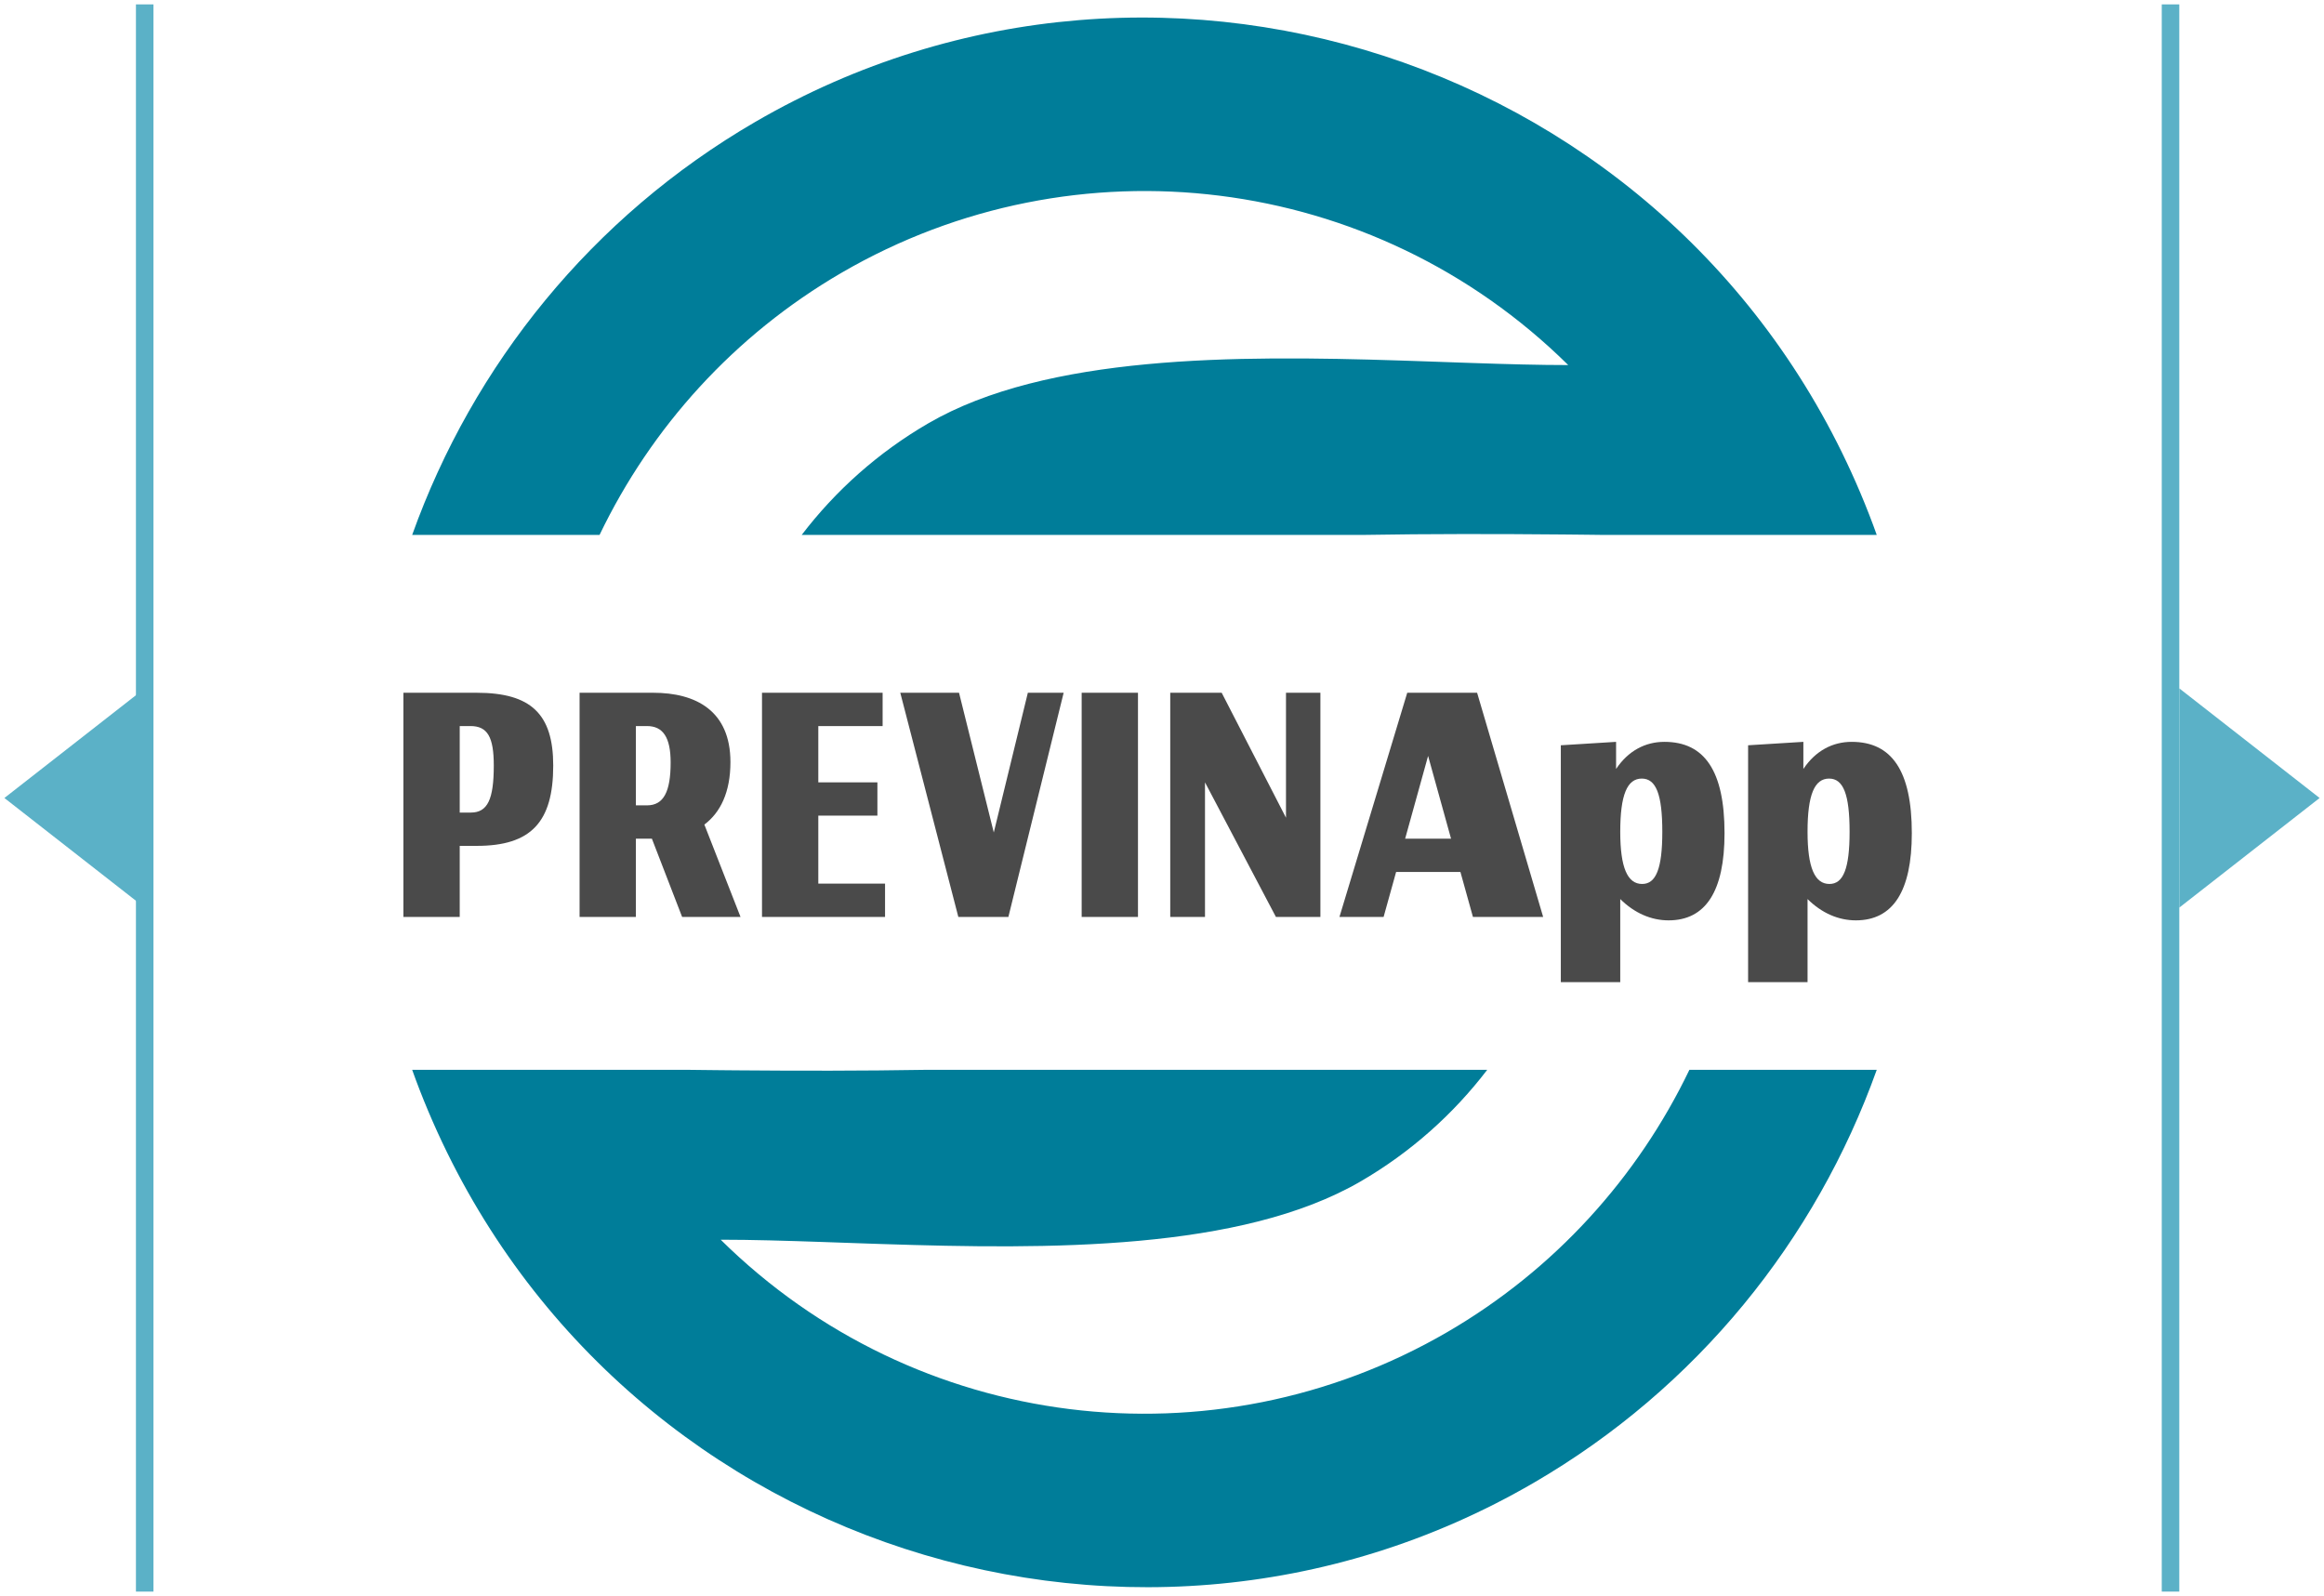
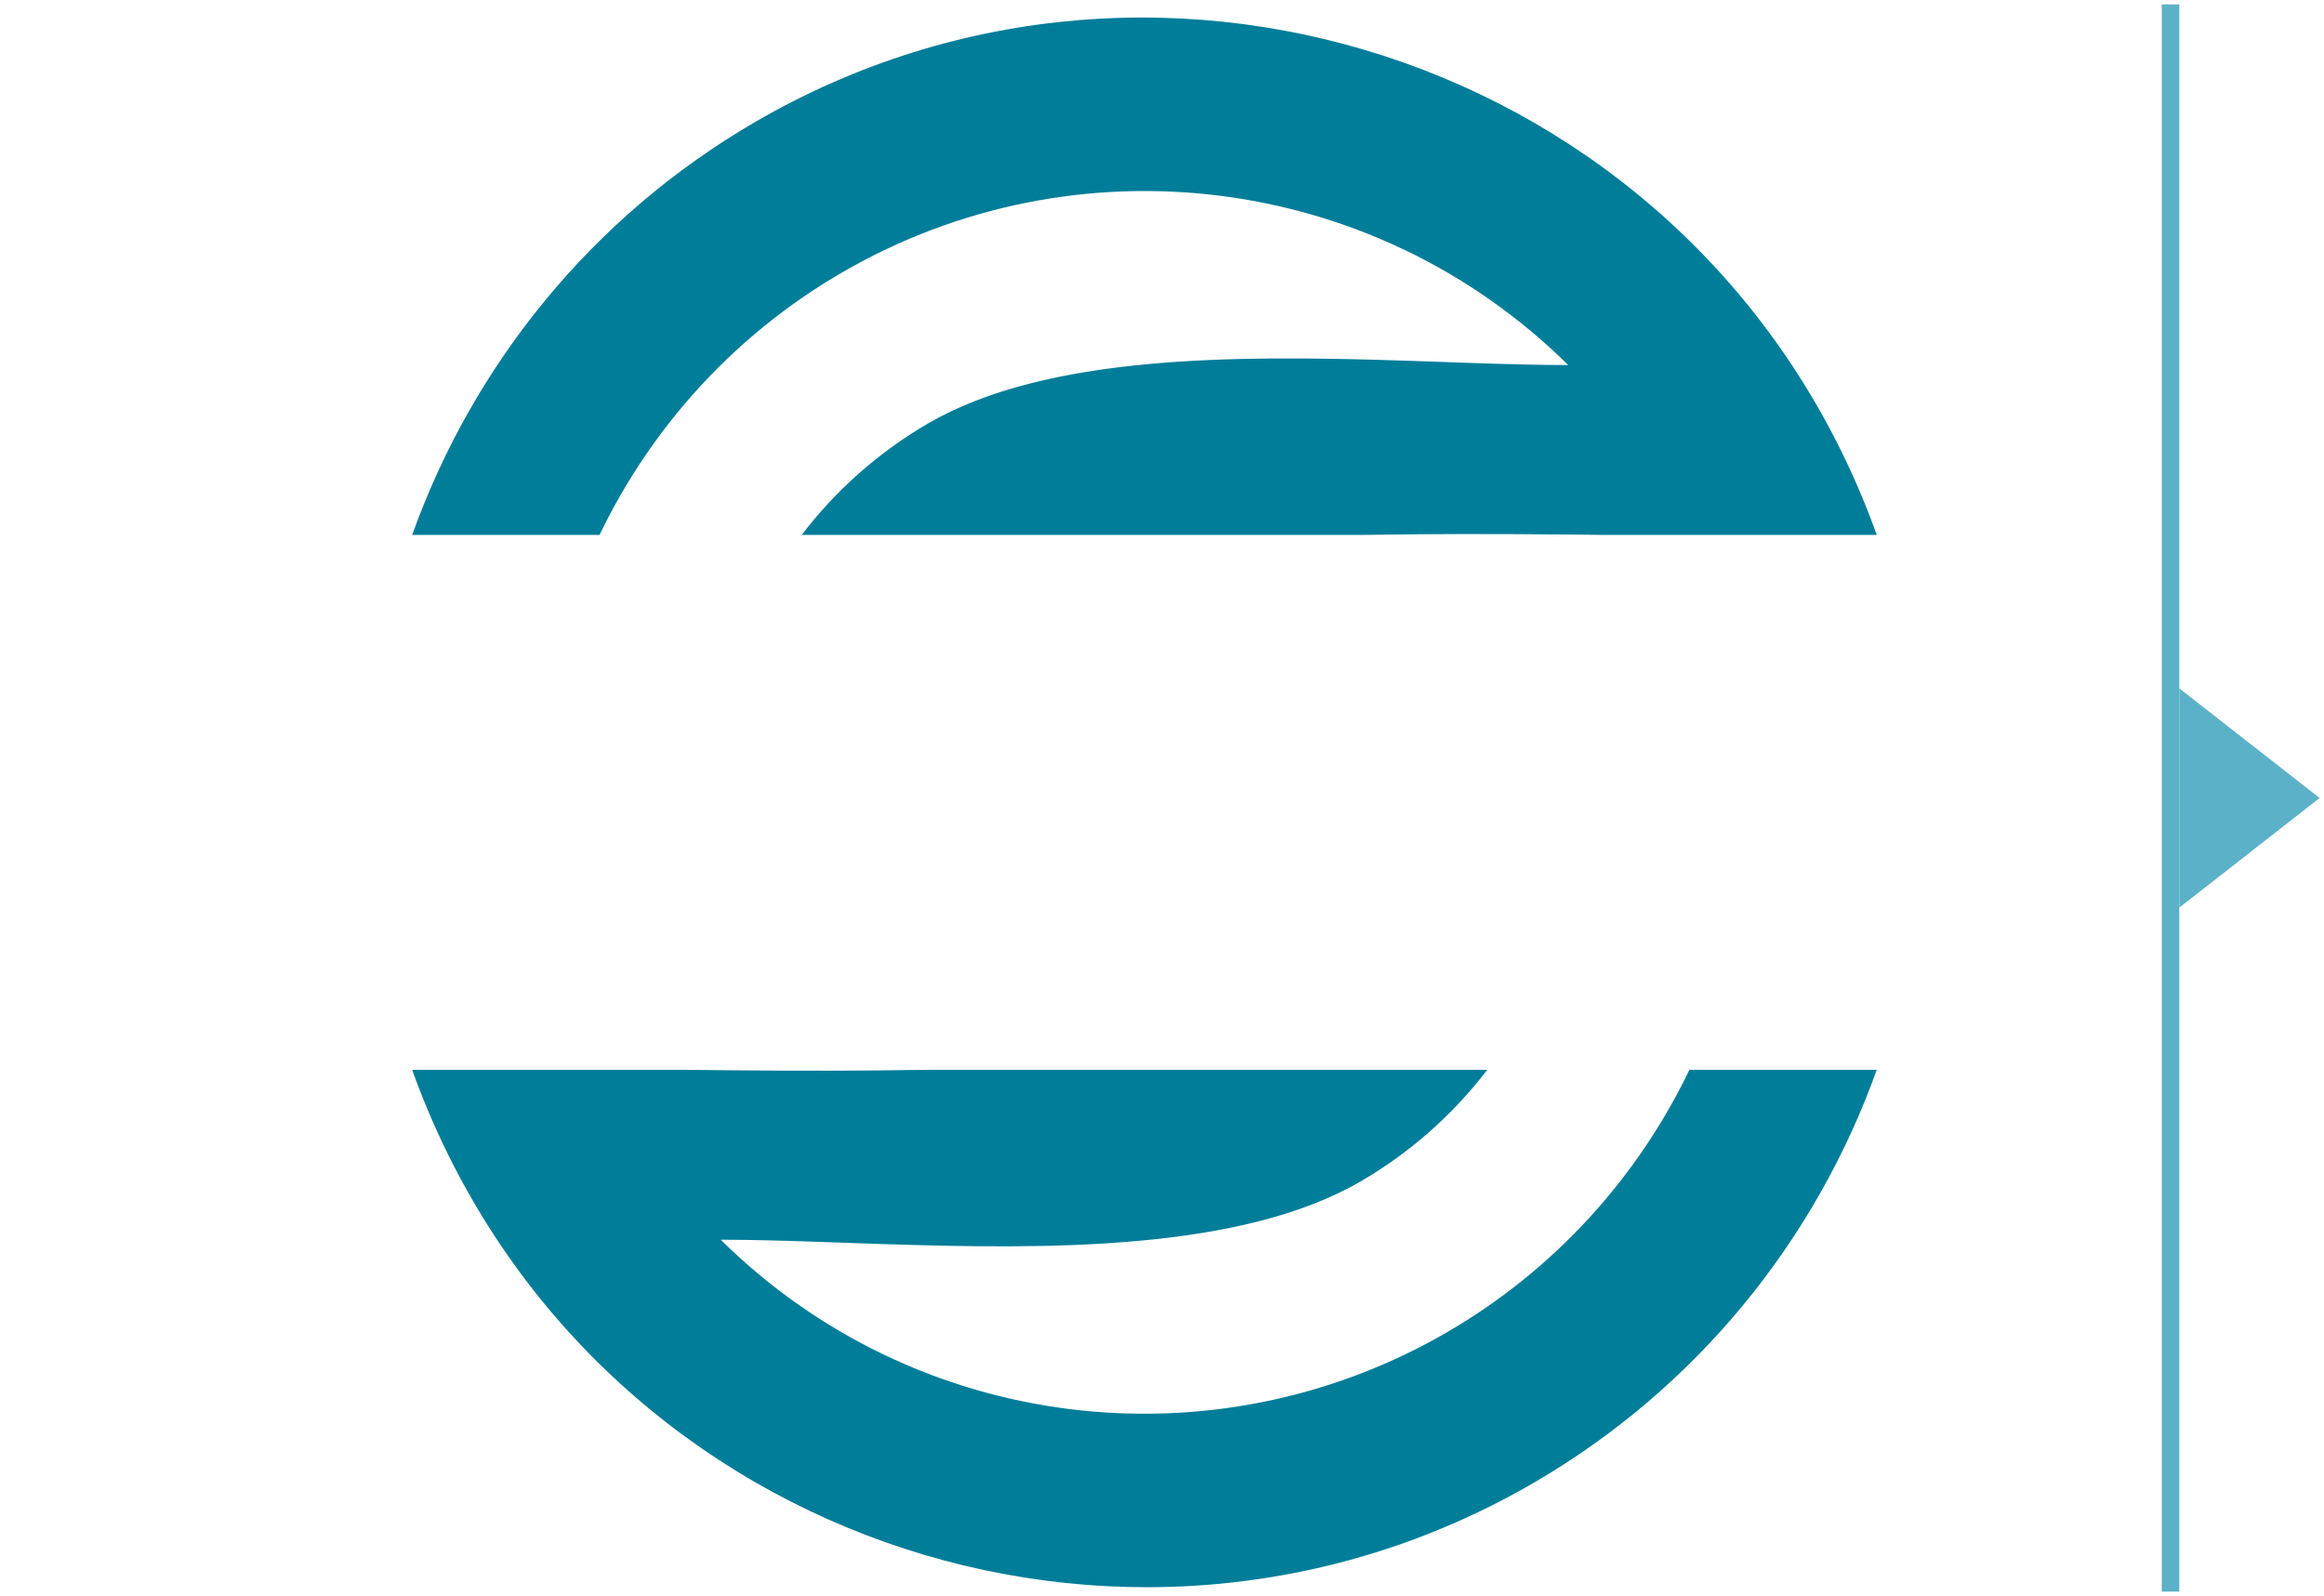
<svg xmlns="http://www.w3.org/2000/svg" width="265" height="182" viewBox="0 0 265 182" fill="none">
-   <path d="M16.5 1.5V180.5" stroke="#5BB1C7" stroke-width="2" stroke-linecap="square" />
-   <path fill-rule="evenodd" clip-rule="evenodd" d="M0.5 91L16.5 78.5V103.5L0.5 91Z" fill="#5BB1C7" />
  <path d="M247.5 1.5V180.5" stroke="#5BB1C7" stroke-width="2" stroke-linecap="square" />
  <path fill-rule="evenodd" clip-rule="evenodd" d="M264.5 91L248.5 78.5V103.5L264.5 91Z" fill="#5BB1C7" />
-   <path fill-rule="evenodd" clip-rule="evenodd" d="M52.421 96.459V104.562H46V79H54.363C60.546 79 63.083 81.427 63.083 87.299C63.083 93.758 60.546 96.459 54.363 96.459H52.421ZM52.421 92.662H53.689C55.592 92.662 56.305 91.174 56.305 87.299C56.305 84.05 55.592 82.797 53.65 82.797H52.421V92.662ZM72.509 104.562V95.637H74.332L77.78 104.562H84.439L80.317 94.032C82.14 92.662 83.29 90.352 83.29 86.907C83.29 81.036 79.326 79 74.491 79H66.088V104.562H72.509ZM72.509 91.84H73.777C75.68 91.84 76.472 90.274 76.472 86.947C76.472 84.089 75.6 82.797 73.777 82.797H72.509V91.84ZM100.92 104.562V100.765H93.31V93.014H100.048V89.217H93.31V82.797H100.643V79H86.889V104.562H100.92ZM121.286 79L114.984 104.562H109.276L102.657 79H109.356L113.319 94.932L117.203 79H121.286ZM129.761 104.562V79H123.34V104.562H129.761ZM137.403 89.217V104.562H133.44V79H139.306L146.638 93.249V79H150.562V104.562H145.489L137.403 89.217Z" fill="#4A4A4A" />
-   <path fill-rule="evenodd" clip-rule="evenodd" d="M159.196 99.434L157.769 104.562H152.735L160.464 79H168.431L175.961 104.562H167.955L166.528 99.434H159.196ZM162.842 86.203L160.226 95.637H165.458L162.842 86.203ZM184.753 112V102.527C186.378 104.132 188.281 104.954 190.262 104.954C194.503 104.954 196.644 101.626 196.644 95.011C196.644 87.886 194.345 84.598 189.787 84.598C187.607 84.598 185.665 85.616 184.278 87.69V84.598L177.976 84.989V112H184.753ZM184.753 94.854C184.753 98.964 185.586 100.804 187.25 100.804C188.836 100.804 189.549 99.043 189.549 94.854C189.549 90.587 188.836 88.787 187.211 88.787C185.546 88.787 184.753 90.626 184.753 94.854ZM206.11 112V102.527C207.735 104.132 209.637 104.954 211.619 104.954C215.86 104.954 218 101.626 218 95.011C218 87.886 215.701 84.598 211.143 84.598C208.963 84.598 207.021 85.616 205.634 87.69V84.598L199.332 84.989V112H206.11ZM206.11 94.854C206.11 98.964 206.942 100.804 208.607 100.804C210.192 100.804 210.905 99.043 210.905 94.854C210.905 90.587 210.192 88.787 208.567 88.787C206.902 88.787 206.11 90.626 206.11 94.854Z" fill="#4A4A4A" />
  <path fill-rule="evenodd" clip-rule="evenodd" d="M214 122.001C207.058 141.401 193.498 158.278 174.868 169.103C128.19 196.224 66.886 175.334 47.404 123.113L47 122L78.532 122C79.044 122.006 79.559 122.013 80.075 122.018L81.63 122.035C81.89 122.038 82.15 122.04 82.412 122.043L83.982 122.057C91.068 122.117 98.413 122.12 105.479 122L169.583 122C165.723 127.052 160.861 131.403 155.153 134.722C141.505 142.651 119.541 142.487 100.573 141.865L99.041 141.814L97.525 141.762L93.805 141.632C89.653 141.49 85.732 141.372 82.179 141.372C104.41 163.336 138.36 167.395 165.017 151.914C177.298 144.776 186.753 134.243 192.637 122L214 122.001Z" fill="#007D99" />
  <path fill-rule="evenodd" clip-rule="evenodd" d="M86.123 13.9C132.811 -13.226 194.112 7.666 213.594 59.882L214 61L182.772 61L181.253 60.982C180.745 60.976 180.235 60.97 179.723 60.965L178.181 60.95C170.71 60.881 162.914 60.872 155.435 61L91.416 61C95.275 55.946 100.138 51.594 105.848 48.276C119.313 40.454 140.867 40.511 159.657 41.112L161.195 41.163L162.719 41.215L166.46 41.346L167.925 41.396C171.807 41.527 175.477 41.631 178.822 41.631C156.591 19.667 122.64 15.603 95.987 31.089C83.704 38.227 74.249 48.757 68.365 61L47 60.999C53.941 41.6 67.498 24.722 86.123 13.9Z" fill="#007D99" />
</svg>